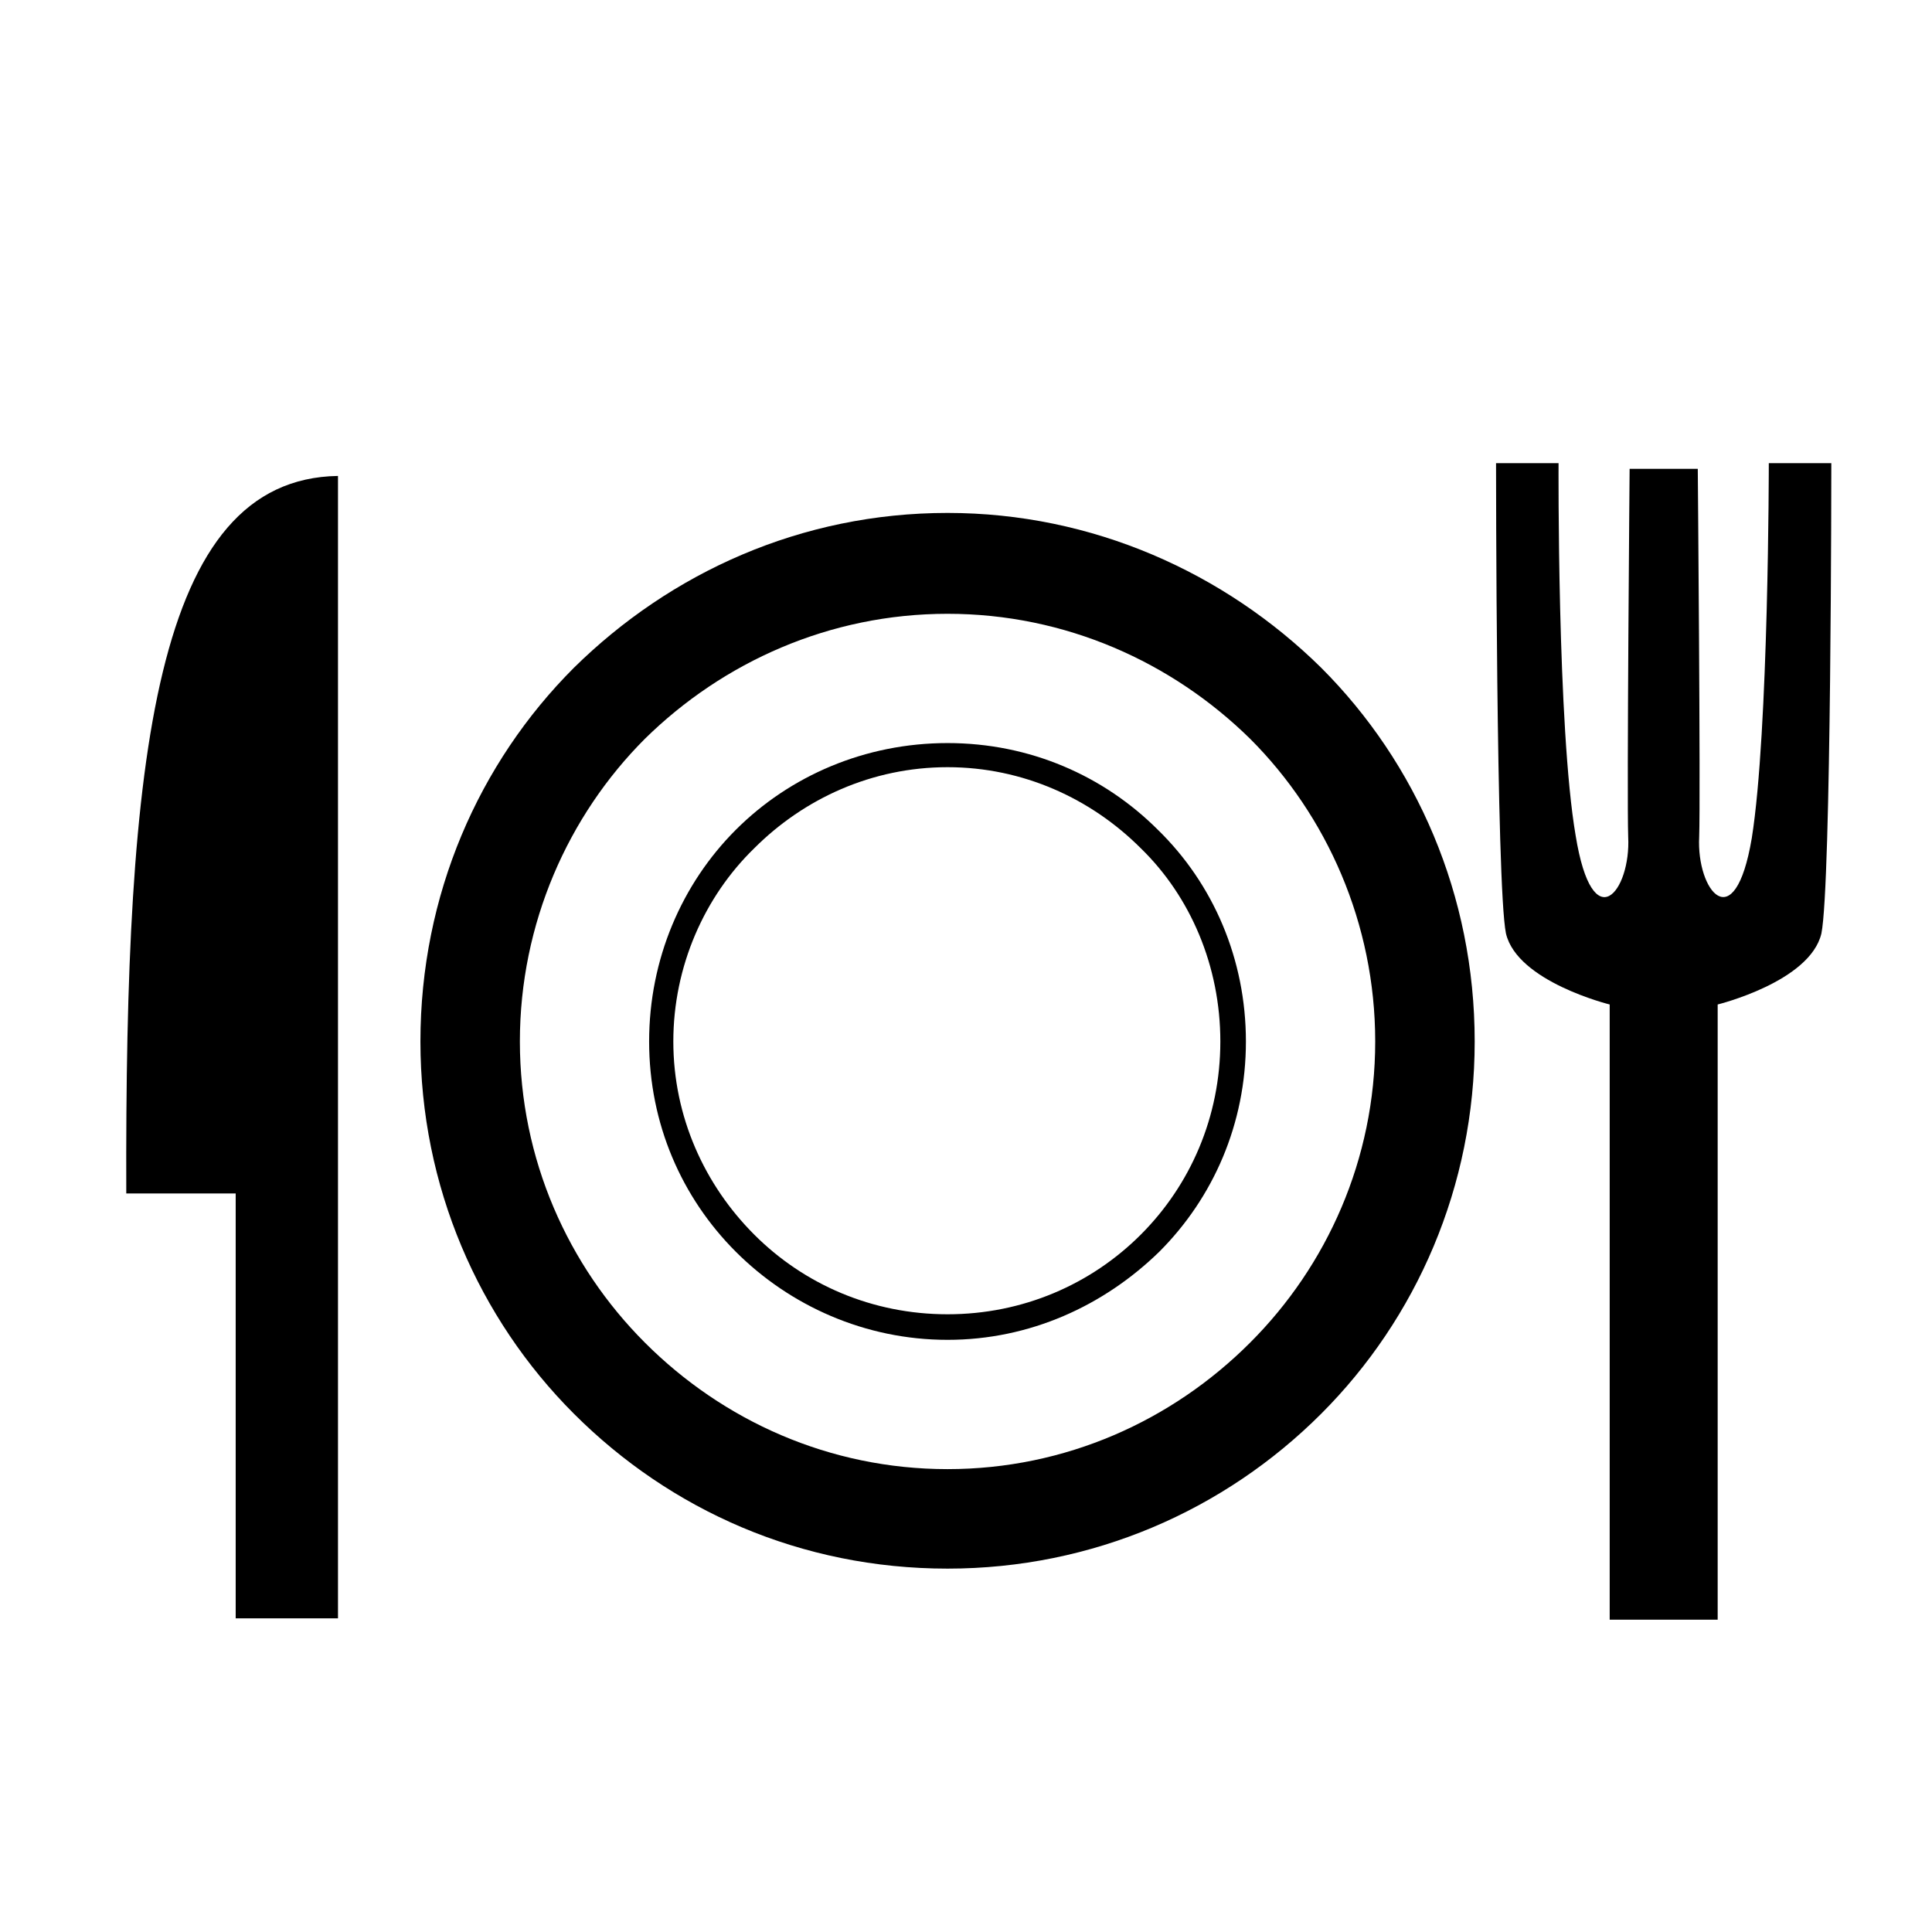
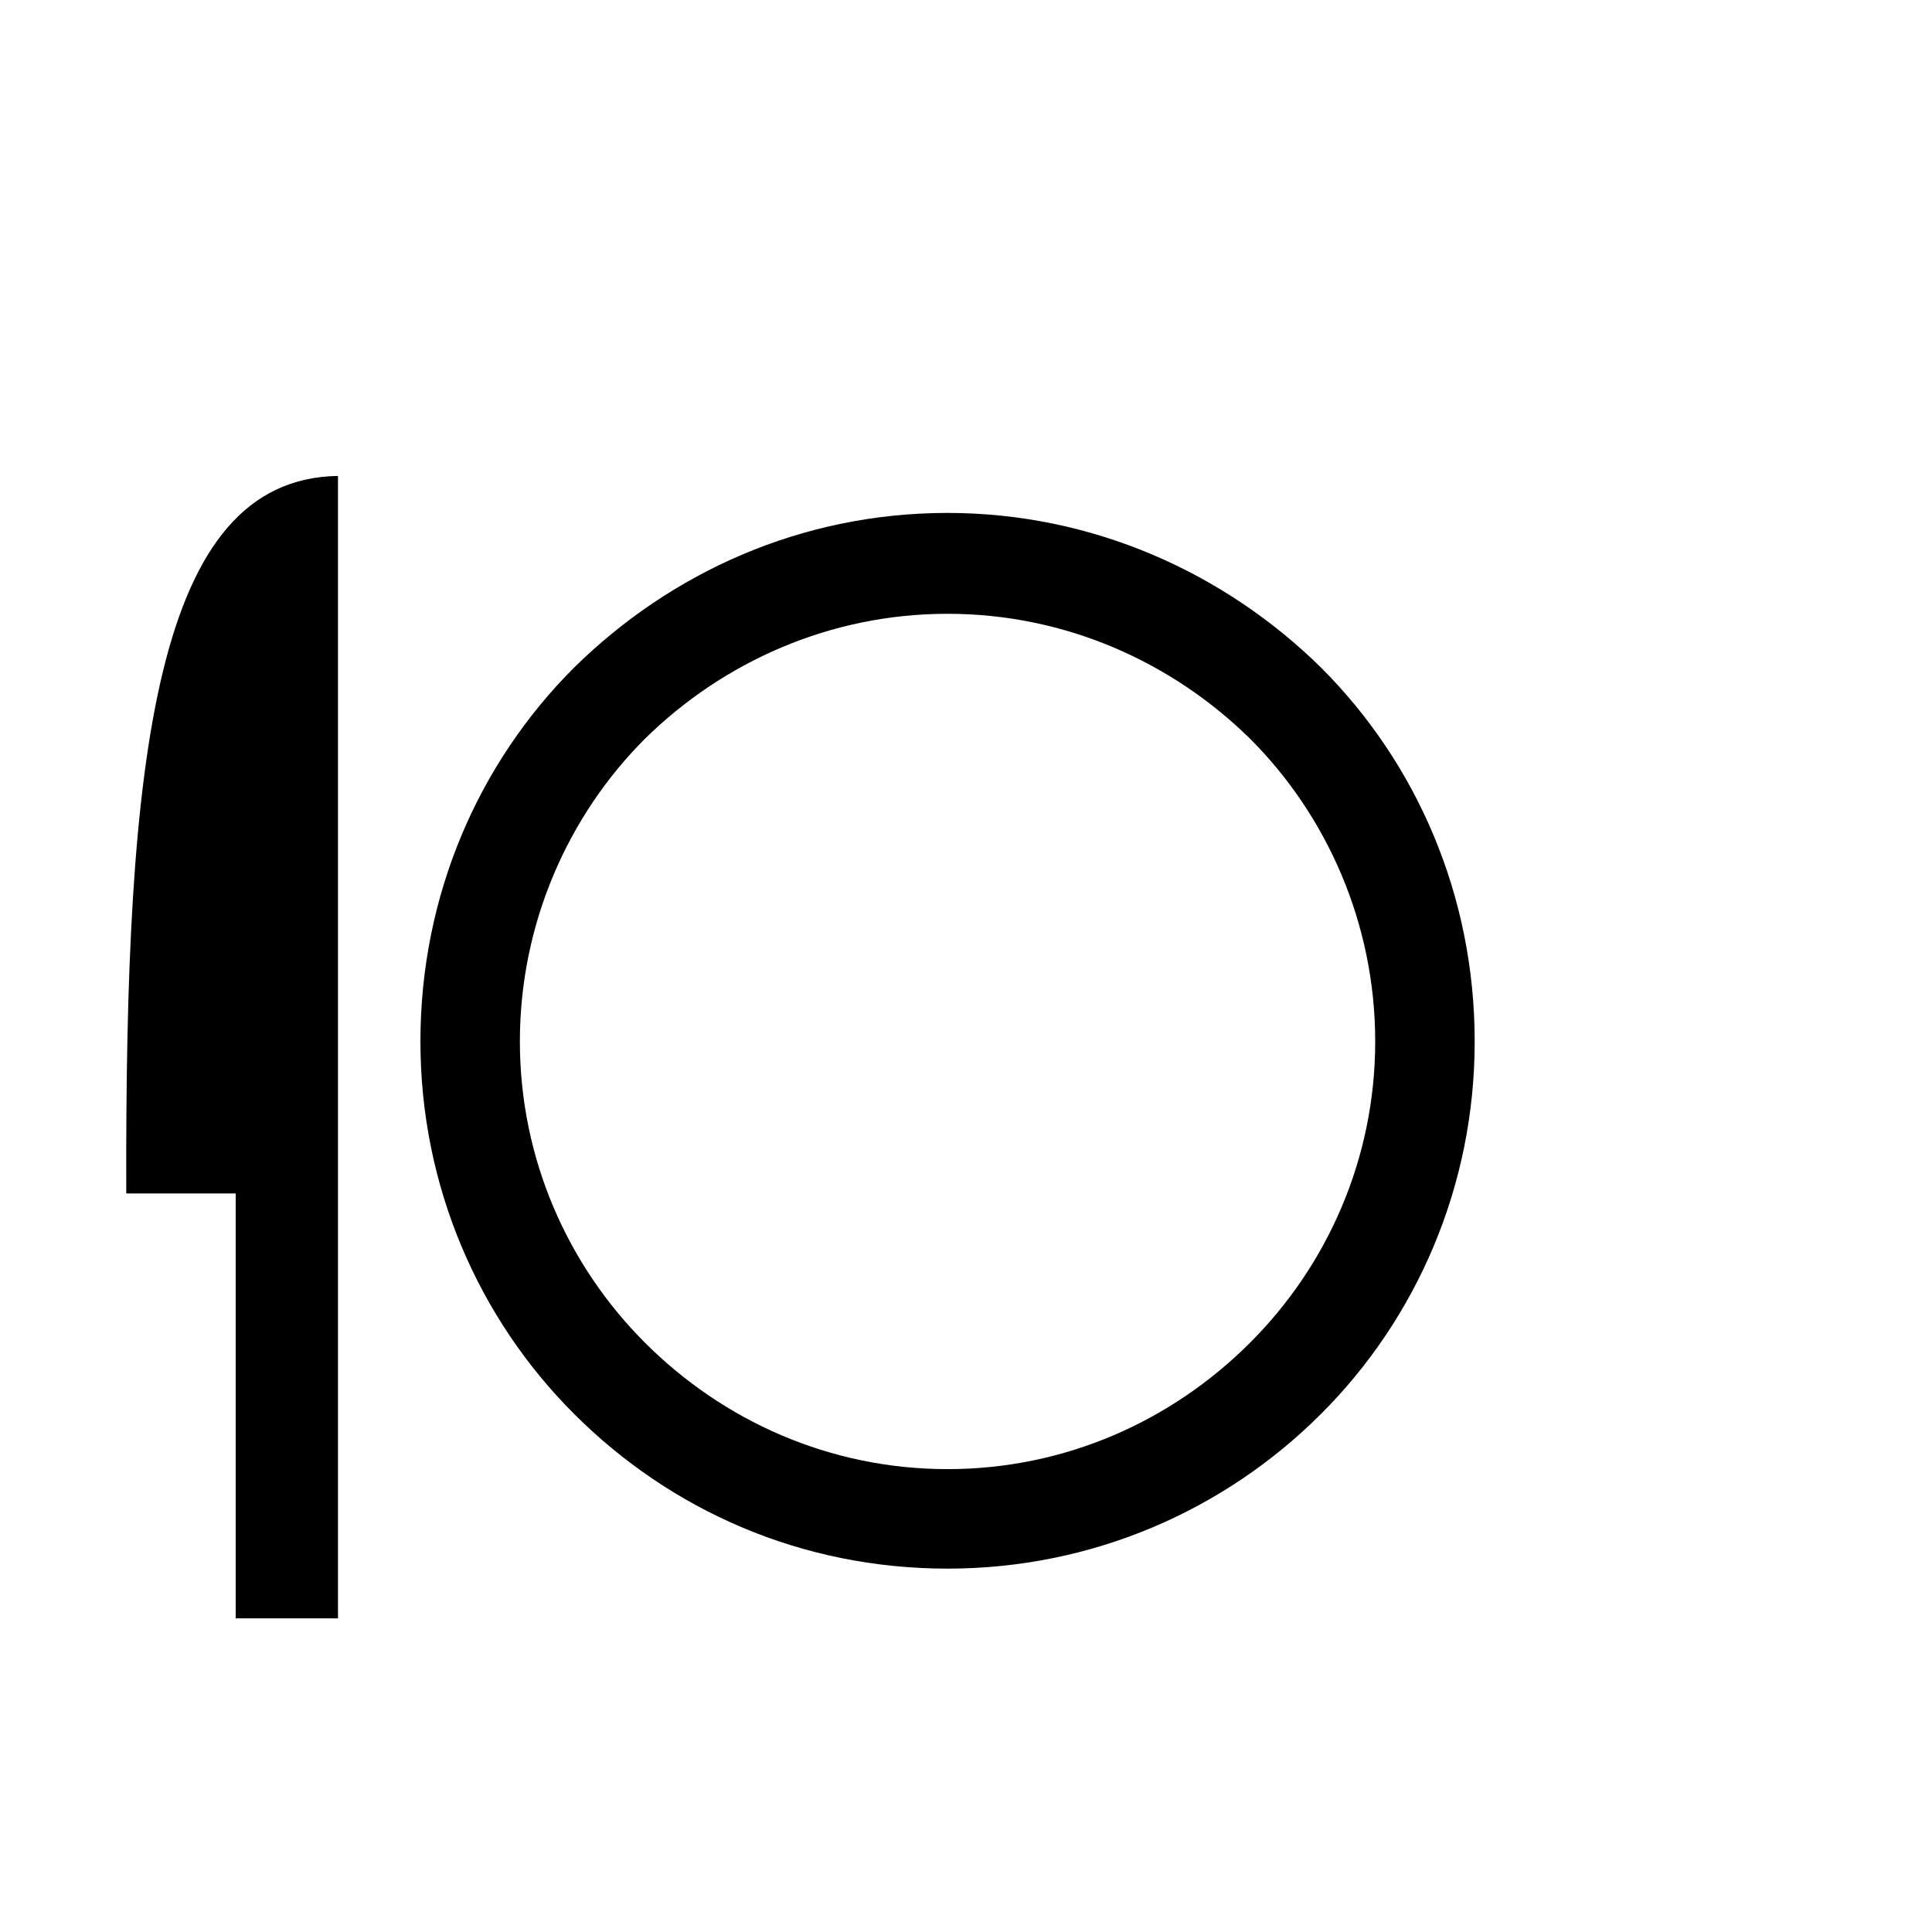
<svg xmlns="http://www.w3.org/2000/svg" fill="#000000" width="800px" height="800px" version="1.1" viewBox="144 144 512 512">
  <g>
    <path d="m233.57 270.13c-48.566 0.754-56.48 74.176-56.105 190.15h28.996v112.6h27.109z" fill-rule="evenodd" />
-     <path d="m593.93 268.25s0.75 86.602 0.371 97.523c-0.75 14.309 9.418 27.109 13.934 0.371 4.516-28.238 4.516-99.402 4.516-99.402h16.566s0 111.83-2.629 124.64c-3.012 12.801-27.488 18.816-27.488 18.816v163.04h-28.617v-163.04s-24.48-6.016-27.488-18.816c-2.629-12.809-2.629-124.64-2.629-124.64h16.566s-0.379 70.035 4.523 98.656c4.516 27.859 14.68 14.68 13.93 0.371-0.371-10.922 0.379-97.523 0.379-97.523z" fill-rule="evenodd" />
    <path d="m494.14 320.97c-25.609-25.23-60.633-41.039-99.027-41.039-38.789 0-73.422 15.816-99.027 41.039-25.23 25.234-40.668 60.246-40.668 99.035 0 38.406 15.438 73.414 40.668 98.645 25.609 25.613 60.242 41.051 99.027 41.051 38.395 0 73.422-15.438 99.027-41.051 25.23-25.23 40.668-60.242 40.668-98.645 0-38.793-15.441-73.801-40.668-99.035zm-18.84 178.84c-20.703 20.723-48.941 33.523-80.191 33.523s-59.504-12.801-80.207-33.523c-20.328-20.328-33.129-48.574-33.129-79.812 0-31.25 12.801-59.867 33.129-80.207 20.703-20.344 48.957-33.129 80.207-33.129s59.488 12.785 80.191 33.129c20.344 20.34 33.145 48.961 33.145 80.207 0 31.242-12.801 59.48-33.145 79.812z" />
-     <path d="m395.11 340.92c-21.844 0-41.797 8.672-56.105 22.98-14.312 14.309-22.98 34.273-22.98 56.105 0 21.824 8.664 41.418 22.98 55.727 14.309 14.309 34.258 23.34 56.105 23.34 21.828 0 41.422-9.035 56.105-23.34 14.309-14.309 22.965-33.902 22.965-55.727 0-21.828-8.656-41.797-23.336-56.105-14.312-14.309-33.906-22.98-55.734-22.98zm51.199 130.28c-13.18 13.176-31.25 21.098-51.203 21.098-19.965 0-38.039-7.918-51.211-21.098-13.18-13.176-21.457-31.25-21.457-51.195 0-19.961 8.277-38.414 21.457-51.219 13.176-13.18 31.246-21.473 51.211-21.473 19.949 0 38.023 8.293 51.203 21.473 13.176 12.801 21.094 31.25 21.094 51.219 0.004 19.941-7.914 38.02-21.094 51.195z" />
  </g>
</svg>